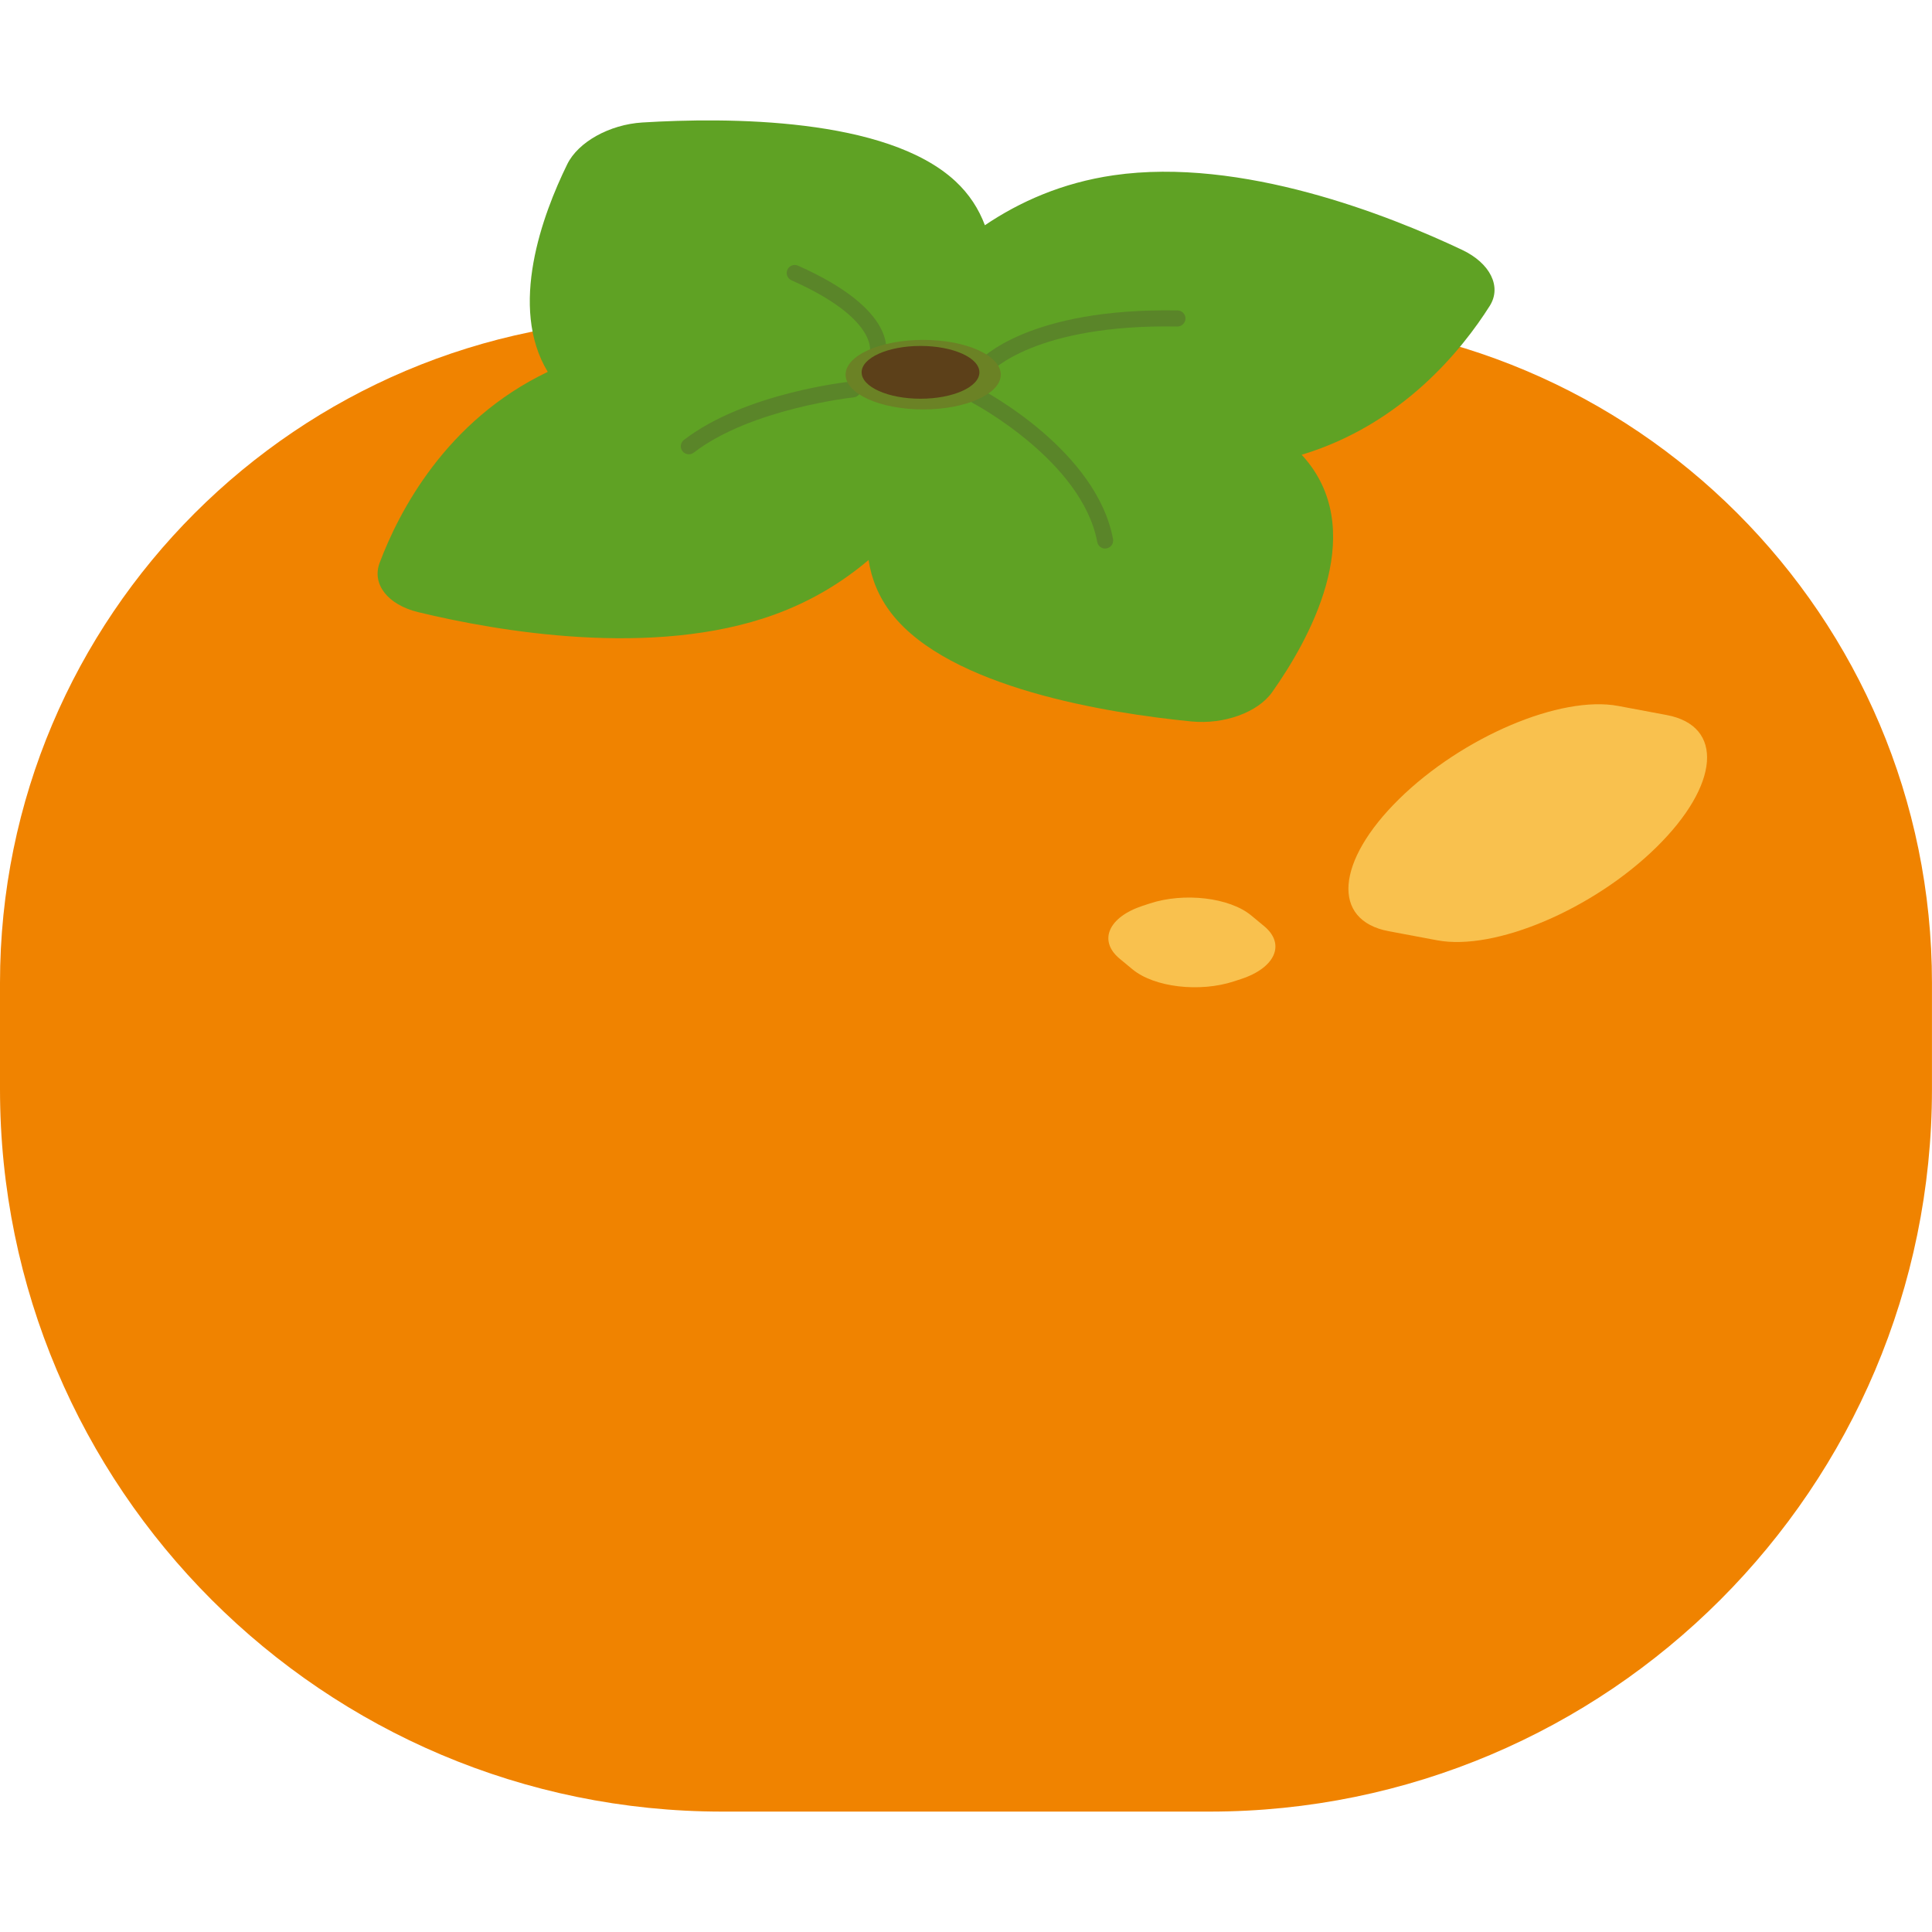
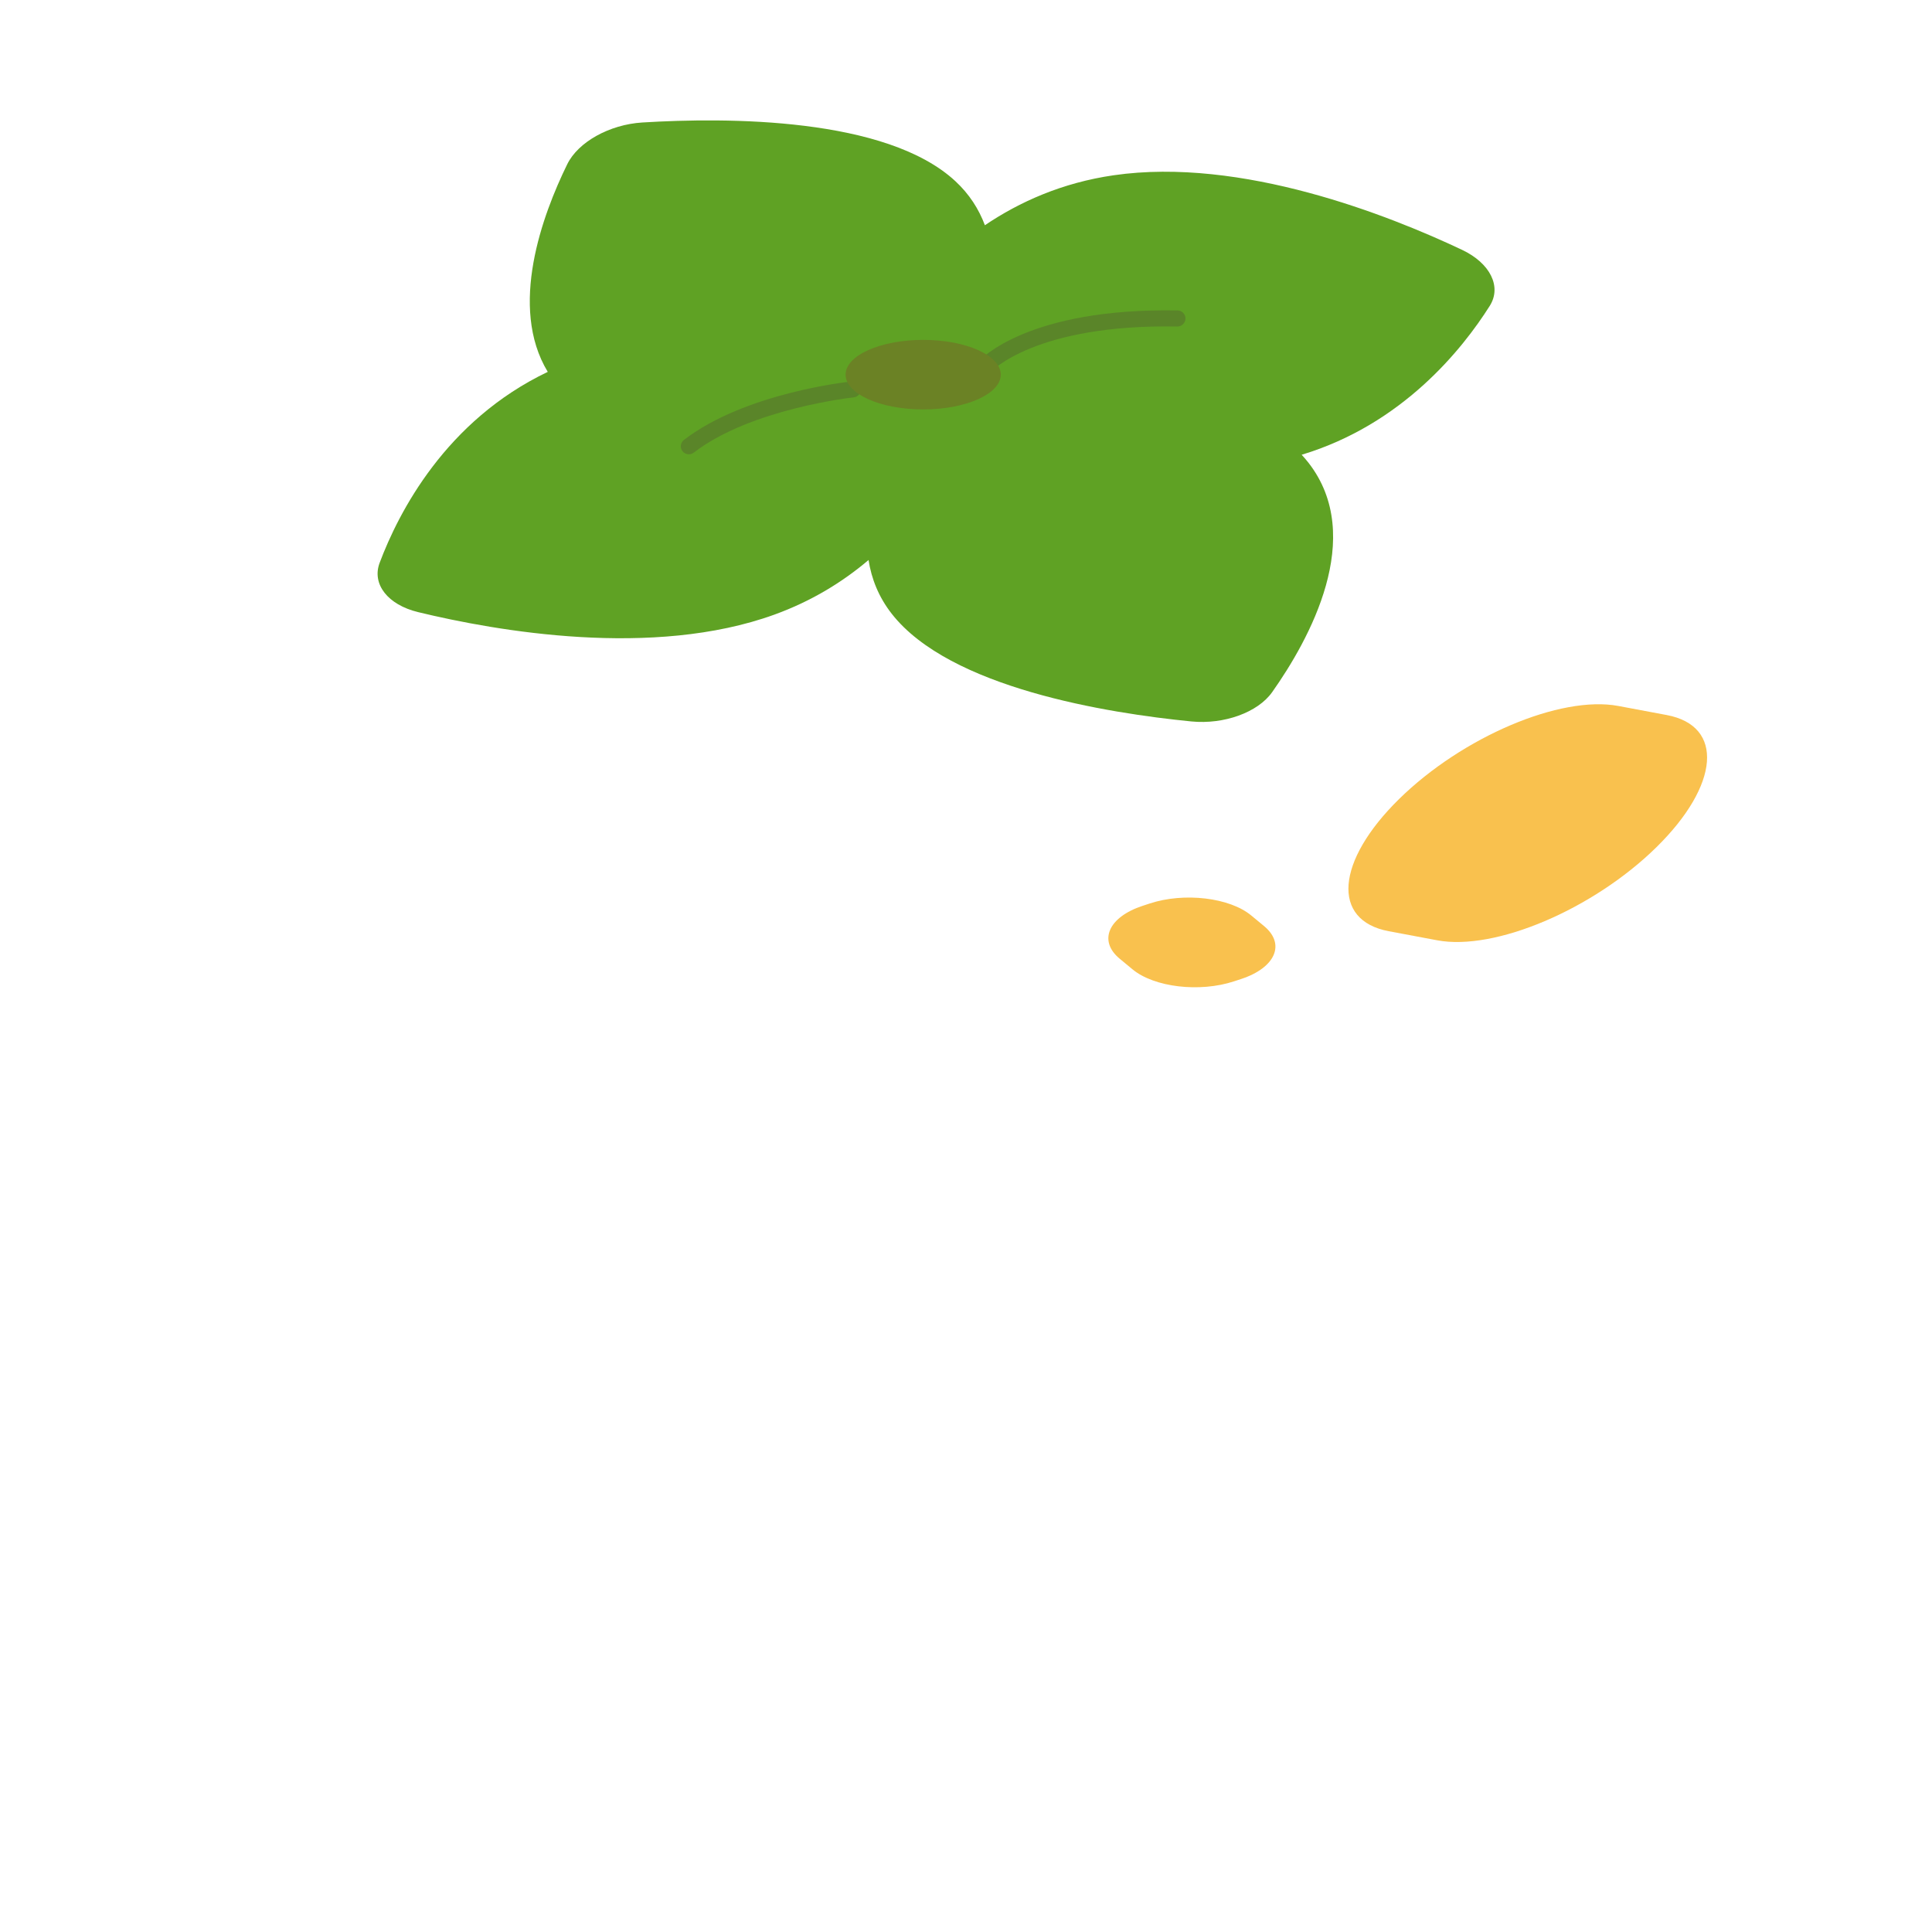
<svg xmlns="http://www.w3.org/2000/svg" id="_レイヤー_1" data-name="レイヤー_1" width="500" height="500" viewBox="0 0 500 500">
  <defs>
    <style>
      .cls-1 {
        fill: #5fa224;
      }

      .cls-2 {
        fill: #f9c14e;
      }

      .cls-3 {
        fill: #5c4019;
      }

      .cls-4 {
        fill: #f08300;
      }

      .cls-5 {
        fill: #5a8529;
      }

      .cls-6 {
        fill: #6b8225;
      }
    </style>
  </defs>
-   <path class="cls-4" d="M171.95,82.42h156.09c94.9,0,171.95,77.05,171.95,171.95v27.49c0,103.2-83.78,186.98-186.98,186.98h-126.04C83.78,468.84,0,385.06,0,281.86v-27.49C0,159.47,77.05,82.42,171.95,82.42Z" />
  <path class="cls-1" d="M378.36,64.65c-18.89-8.93-57.05-24.09-90.16-19.29-13.31,1.93-24.34,6.87-33.31,12.93-1.56-4.16-4.01-8.04-7.65-11.41-17.87-16.57-59.14-16.53-81.01-15.18-8.47.52-16.61,5.04-19.43,10.81-6.42,13.09-15.23,36.91-5.04,53.73-26.4,12.6-38.59,36.33-43.51,49.42-2.07,5.51,2.1,10.86,9.97,12.76,20.31,4.92,60.75,12.04,92.2.64,9.7-3.52,17.73-8.5,24.36-14.13.75,4.86,2.61,9.57,5.99,13.9,15.01,19.21,55.76,25.73,77.56,27.88,8.45.83,17.2-2.34,20.9-7.58,9.56-13.52,24.38-40.19,9.38-59.4-.54-.7-1.13-1.37-1.74-2.04,26.03-7.85,41.55-27.26,48.67-38.52,3.15-4.98.14-11.06-7.18-14.52Z" />
-   <path class="cls-5" d="M286.01,141.97c-.98,0-1.85-.7-2.04-1.7-3.92-20.93-31.88-35.79-32.16-35.94-1.02-.53-1.41-1.79-.88-2.8.53-1.02,1.79-1.41,2.8-.88,1.22.64,30.03,15.97,34.32,38.85.21,1.13-.53,2.21-1.66,2.42-.13.02-.26.04-.38.04Z" />
-   <path class="cls-5" d="M178.27,117.57c-.62,0-1.24-.28-1.65-.81-.7-.91-.53-2.21.38-2.91,15.81-12.16,42.38-15.03,43.51-15.14,1.16-.12,2.16.71,2.28,1.85.12,1.14-.71,2.16-1.85,2.28-.26.03-26.53,2.87-41.4,14.3-.38.29-.82.43-1.26.43Z" />
-   <path class="cls-5" d="M227.09,93.79c-.23,0-.46-.04-.69-.12-1.06-.37-1.63-1.53-1.29-2.6.07-.27,1.87-8.69-20.28-18.53-1.05-.47-1.52-1.69-1.05-2.74.47-1.05,1.7-1.52,2.74-1.05,25.93,11.53,22.96,22.45,22.53,23.65-.3.85-1.1,1.39-1.96,1.39Z" />
+   <path class="cls-5" d="M178.27,117.57c-.62,0-1.24-.28-1.65-.81-.7-.91-.53-2.21.38-2.91,15.81-12.16,42.38-15.03,43.51-15.14,1.16-.12,2.16.71,2.28,1.85.12,1.14-.71,2.16-1.85,2.28-.26.03-26.53,2.87-41.4,14.3-.38.29-.82.43-1.26.43" />
  <path class="cls-5" d="M254.85,96.96c-.49,0-.99-.17-1.38-.53-.85-.77-.93-2.08-.16-2.93.51-.57,12.83-13.86,51.45-13.16,1.15.02,2.06.97,2.04,2.12-.02,1.15-1.02,2.06-2.11,2.04-36.78-.67-48.16,11.65-48.28,11.77-.41.46-.98.69-1.55.69Z" />
  <ellipse class="cls-6" cx="238.92" cy="96.96" rx="20.08" ry="9" />
-   <ellipse class="cls-3" cx="238.23" cy="96.36" rx="15.24" ry="6.83" />
  <path class="cls-2" d="M428.67,219.27h0c-16.4,16.1-41.79,26.88-56.71,24.08l-12.54-2.35c-14.92-2.8-13.72-18.12,2.67-34.22h0c16.4-16.1,41.79-26.88,56.71-24.08l12.54,2.35c14.92,2.8,13.72,18.12-2.67,34.22Z" />
  <path class="cls-2" d="M321.19,253.37l-1.83.6c-8.9,2.93-20.66,1.54-26.27-3.11l-3.31-2.74c-5.61-4.64-2.95-10.78,5.95-13.7l1.83-.6c8.9-2.93,20.66-1.54,26.27,3.11l3.31,2.74c5.61,4.64,2.95,10.78-5.95,13.7Z" />
</svg>